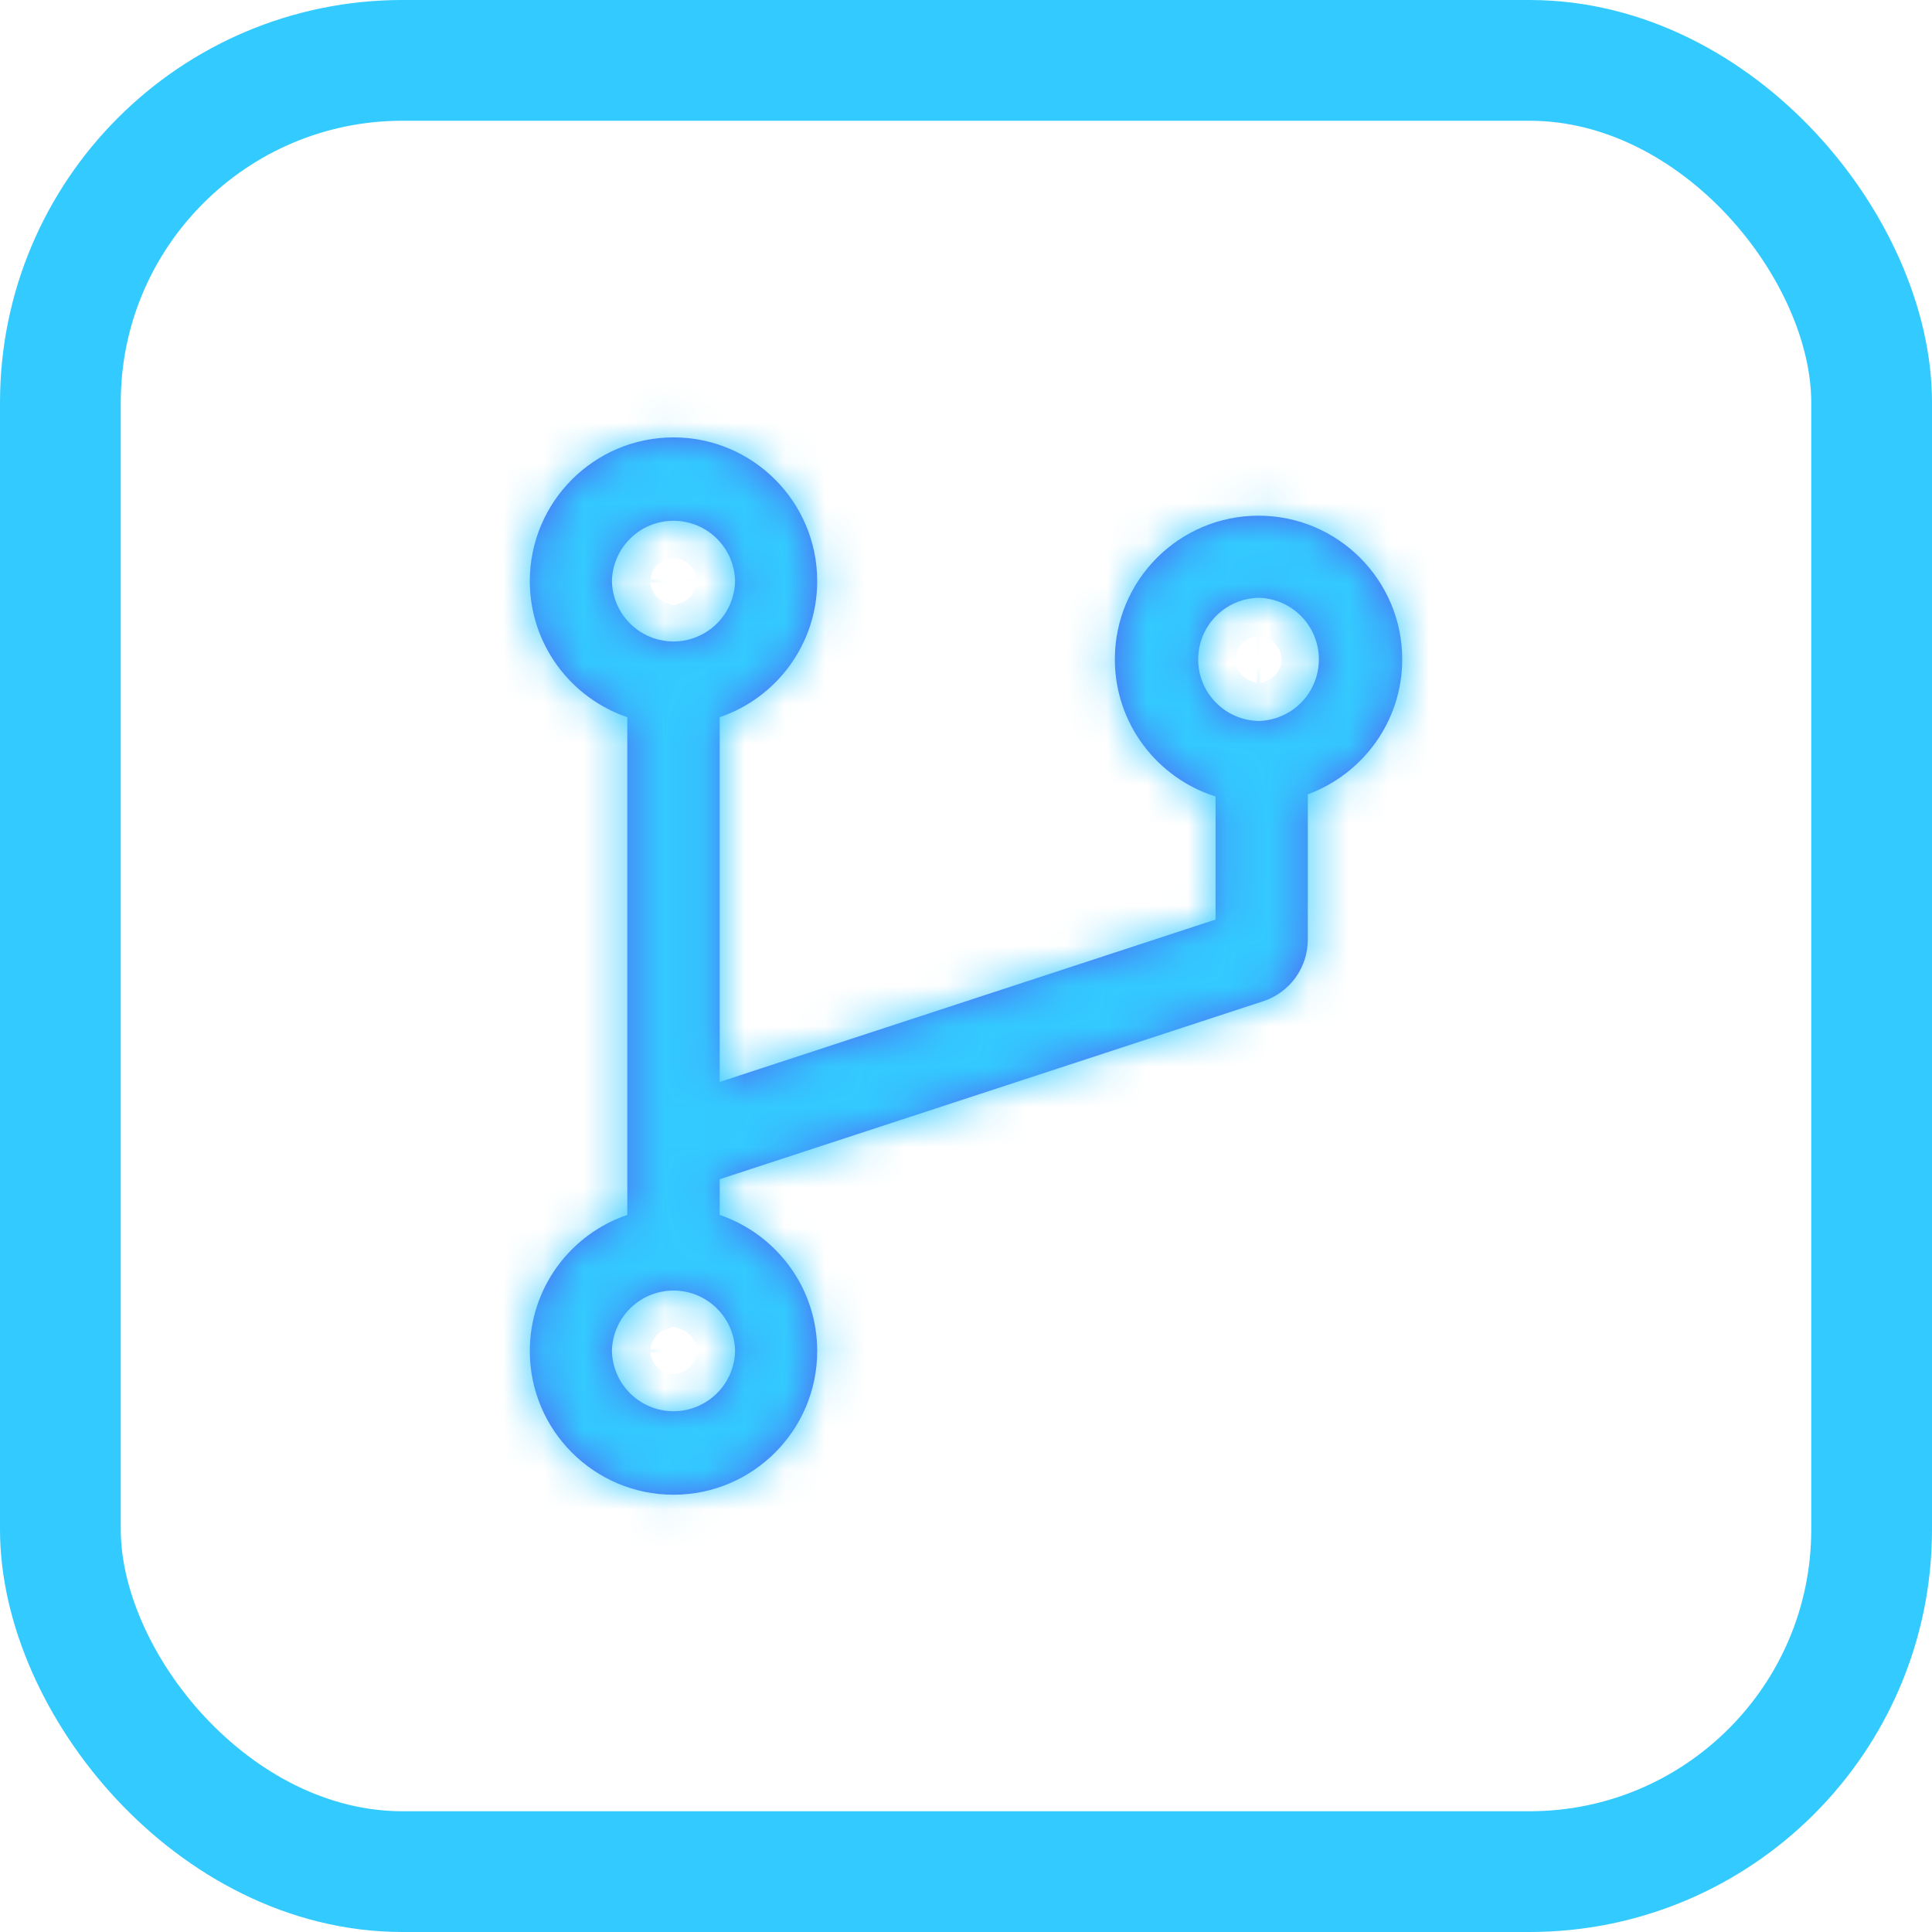
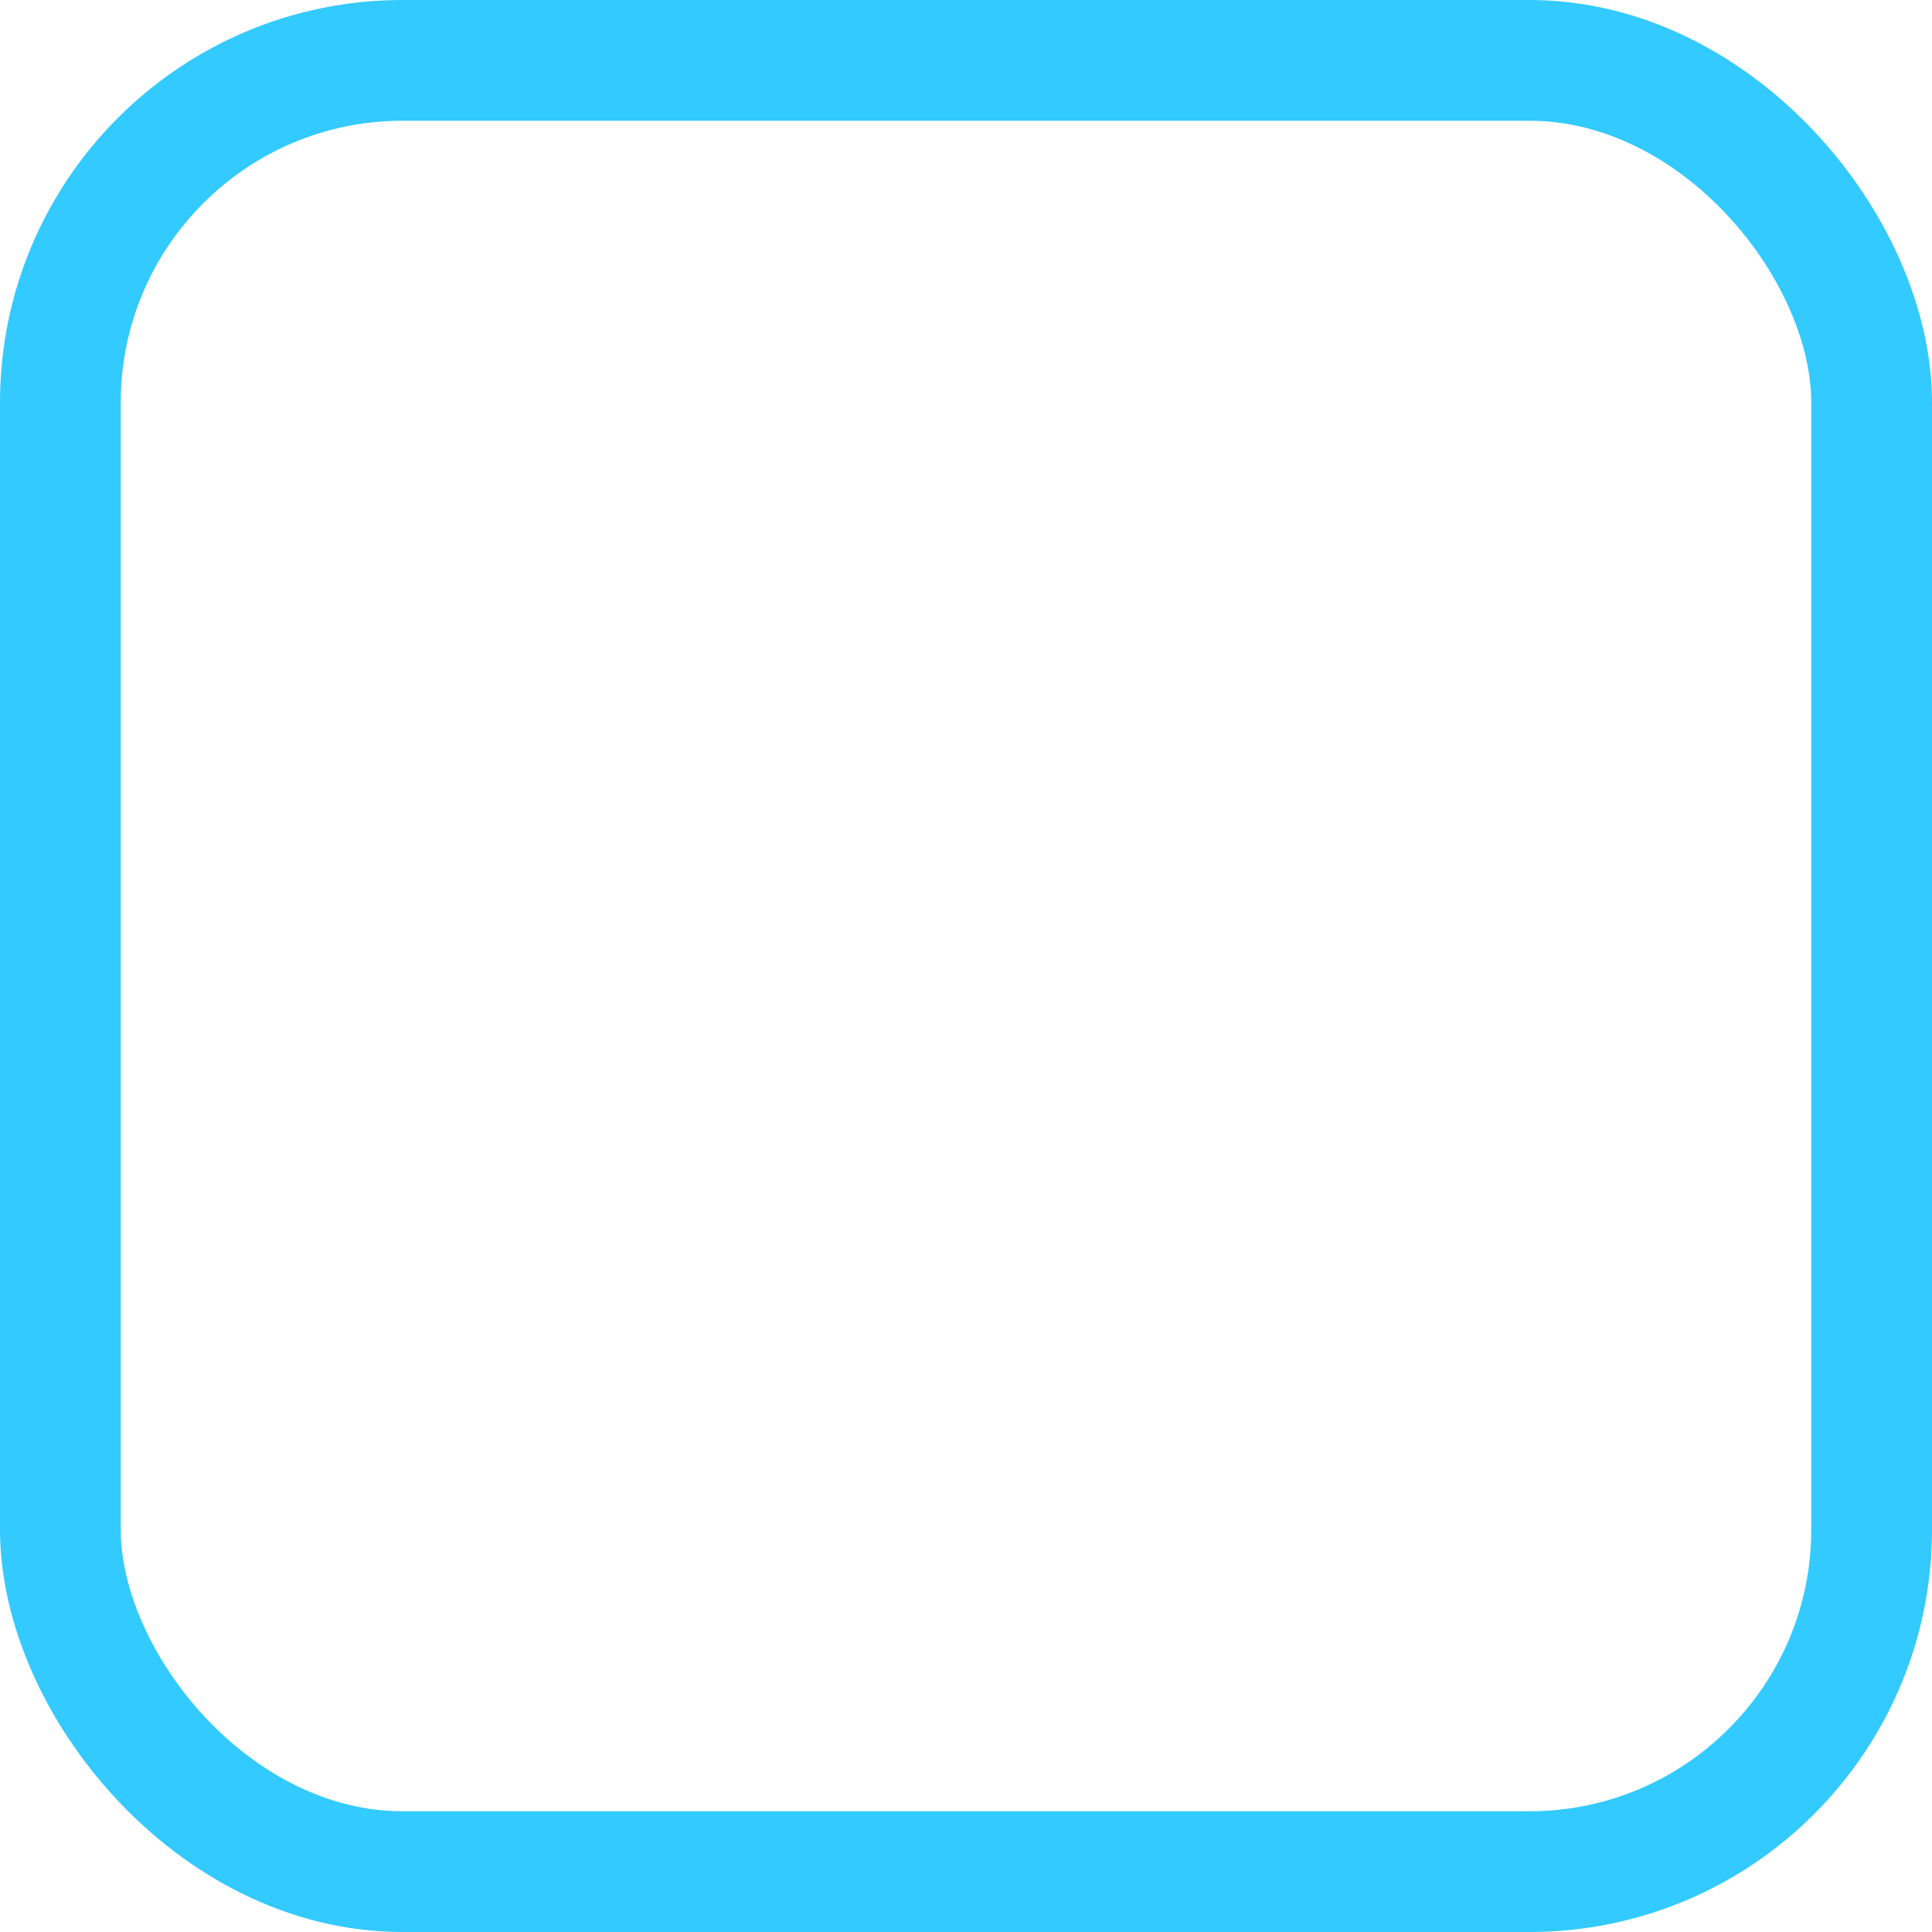
<svg xmlns="http://www.w3.org/2000/svg" width="48" height="48" viewBox="0 0 48 48" fill="none">
  <g id="Group 1269">
    <rect id="Rectangle 109" x="1.5" y="1.5" width="45" height="45" rx="8.5" stroke="#33CAFF" stroke-width="3" />
    <g id="Vector">
      <mask id="path-2-inside-1_15_4281" fill="white">
-         <path d="M31.268 12.812C29.298 12.812 27.698 14.412 27.698 16.382C27.698 17.979 28.753 19.333 30.2 19.789V22.846L17.88 26.881V17.819C19.289 17.341 20.303 16.006 20.303 14.437C20.303 12.468 18.703 10.867 16.733 10.867C14.763 10.867 13.163 12.468 13.163 14.437C13.163 16.006 14.176 17.338 15.585 17.819V30.184C14.176 30.662 13.163 31.997 13.163 33.566C13.163 35.535 14.763 37.136 16.733 37.136C18.703 37.136 20.303 35.535 20.303 33.566C20.303 31.997 19.289 30.665 17.88 30.184V29.298L31.379 24.877C31.703 24.771 31.986 24.566 32.186 24.29C32.386 24.013 32.493 23.681 32.492 23.34V19.735C33.859 19.231 34.838 17.918 34.838 16.382C34.838 14.412 33.237 12.812 31.268 12.812ZM15.203 14.437C15.211 14.037 15.376 13.656 15.662 13.376C15.948 13.095 16.332 12.938 16.733 12.938C17.133 12.938 17.518 13.095 17.804 13.376C18.09 13.656 18.254 14.037 18.263 14.437C18.254 14.838 18.09 15.219 17.804 15.499C17.518 15.78 17.133 15.937 16.733 15.937C16.332 15.937 15.948 15.78 15.662 15.499C15.376 15.219 15.211 14.838 15.203 14.437ZM18.263 33.562C18.254 33.963 18.09 34.344 17.804 34.624C17.518 34.904 17.133 35.062 16.733 35.062C16.332 35.062 15.948 34.904 15.662 34.624C15.376 34.344 15.211 33.963 15.203 33.562C15.211 33.162 15.376 32.781 15.662 32.501C15.948 32.22 16.332 32.063 16.733 32.063C17.133 32.063 17.518 32.22 17.804 32.501C18.09 32.781 18.254 33.162 18.263 33.562ZM31.268 17.912C30.867 17.904 30.486 17.739 30.206 17.453C29.925 17.167 29.768 16.782 29.768 16.382C29.768 15.981 29.925 15.597 30.206 15.311C30.486 15.025 30.867 14.86 31.268 14.852C31.668 14.86 32.049 15.025 32.33 15.311C32.61 15.597 32.767 15.981 32.767 16.382C32.767 16.782 32.61 17.167 32.33 17.453C32.049 17.739 31.668 17.904 31.268 17.912Z" />
+         <path d="M31.268 12.812C29.298 12.812 27.698 14.412 27.698 16.382C27.698 17.979 28.753 19.333 30.2 19.789V22.846L17.88 26.881V17.819C19.289 17.341 20.303 16.006 20.303 14.437C20.303 12.468 18.703 10.867 16.733 10.867C14.763 10.867 13.163 12.468 13.163 14.437C13.163 16.006 14.176 17.338 15.585 17.819V30.184C14.176 30.662 13.163 31.997 13.163 33.566C13.163 35.535 14.763 37.136 16.733 37.136C18.703 37.136 20.303 35.535 20.303 33.566C20.303 31.997 19.289 30.665 17.88 30.184V29.298L31.379 24.877C31.703 24.771 31.986 24.566 32.186 24.29C32.386 24.013 32.493 23.681 32.492 23.34V19.735C33.859 19.231 34.838 17.918 34.838 16.382C34.838 14.412 33.237 12.812 31.268 12.812ZM15.203 14.437C15.211 14.037 15.376 13.656 15.662 13.376C15.948 13.095 16.332 12.938 16.733 12.938C17.133 12.938 17.518 13.095 17.804 13.376C18.09 13.656 18.254 14.037 18.263 14.437C18.254 14.838 18.09 15.219 17.804 15.499C17.518 15.78 17.133 15.937 16.733 15.937C16.332 15.937 15.948 15.78 15.662 15.499C15.376 15.219 15.211 14.838 15.203 14.437ZM18.263 33.562C18.254 33.963 18.09 34.344 17.804 34.624C17.518 34.904 17.133 35.062 16.733 35.062C16.332 35.062 15.948 34.904 15.662 34.624C15.376 34.344 15.211 33.963 15.203 33.562C15.211 33.162 15.376 32.781 15.662 32.501C15.948 32.22 16.332 32.063 16.733 32.063C17.133 32.063 17.518 32.22 17.804 32.501C18.09 32.781 18.254 33.162 18.263 33.562M31.268 17.912C30.867 17.904 30.486 17.739 30.206 17.453C29.925 17.167 29.768 16.782 29.768 16.382C29.768 15.981 29.925 15.597 30.206 15.311C30.486 15.025 30.867 14.86 31.268 14.852C31.668 14.86 32.049 15.025 32.33 15.311C32.61 15.597 32.767 15.981 32.767 16.382C32.767 16.782 32.61 17.167 32.33 17.453C32.049 17.739 31.668 17.904 31.268 17.912Z" />
      </mask>
-       <path d="M31.268 12.812C29.298 12.812 27.698 14.412 27.698 16.382C27.698 17.979 28.753 19.333 30.2 19.789V22.846L17.88 26.881V17.819C19.289 17.341 20.303 16.006 20.303 14.437C20.303 12.468 18.703 10.867 16.733 10.867C14.763 10.867 13.163 12.468 13.163 14.437C13.163 16.006 14.176 17.338 15.585 17.819V30.184C14.176 30.662 13.163 31.997 13.163 33.566C13.163 35.535 14.763 37.136 16.733 37.136C18.703 37.136 20.303 35.535 20.303 33.566C20.303 31.997 19.289 30.665 17.88 30.184V29.298L31.379 24.877C31.703 24.771 31.986 24.566 32.186 24.29C32.386 24.013 32.493 23.681 32.492 23.34V19.735C33.859 19.231 34.838 17.918 34.838 16.382C34.838 14.412 33.237 12.812 31.268 12.812ZM15.203 14.437C15.211 14.037 15.376 13.656 15.662 13.376C15.948 13.095 16.332 12.938 16.733 12.938C17.133 12.938 17.518 13.095 17.804 13.376C18.09 13.656 18.254 14.037 18.263 14.437C18.254 14.838 18.09 15.219 17.804 15.499C17.518 15.78 17.133 15.937 16.733 15.937C16.332 15.937 15.948 15.78 15.662 15.499C15.376 15.219 15.211 14.838 15.203 14.437ZM18.263 33.562C18.254 33.963 18.09 34.344 17.804 34.624C17.518 34.904 17.133 35.062 16.733 35.062C16.332 35.062 15.948 34.904 15.662 34.624C15.376 34.344 15.211 33.963 15.203 33.562C15.211 33.162 15.376 32.781 15.662 32.501C15.948 32.22 16.332 32.063 16.733 32.063C17.133 32.063 17.518 32.22 17.804 32.501C18.09 32.781 18.254 33.162 18.263 33.562ZM31.268 17.912C30.867 17.904 30.486 17.739 30.206 17.453C29.925 17.167 29.768 16.782 29.768 16.382C29.768 15.981 29.925 15.597 30.206 15.311C30.486 15.025 30.867 14.86 31.268 14.852C31.668 14.86 32.049 15.025 32.33 15.311C32.61 15.597 32.767 15.981 32.767 16.382C32.767 16.782 32.61 17.167 32.33 17.453C32.049 17.739 31.668 17.904 31.268 17.912Z" fill="#4F69F2" />
-       <path d="M30.2 19.789H33.2V17.589L31.101 16.928L30.2 19.789ZM30.2 22.846L31.134 25.697L33.2 25.02V22.846H30.2ZM17.88 26.881H14.88V31.021L18.814 29.732L17.88 26.881ZM17.88 17.819L16.916 14.979L14.88 15.669V17.819H17.88ZM15.585 17.819H18.585V15.674L16.555 14.98L15.585 17.819ZM15.585 30.184L16.549 33.025L18.585 32.334V30.184H15.585ZM17.88 30.184H14.88V32.329L16.91 33.023L17.88 30.184ZM17.88 29.298L16.946 26.447L14.88 27.123L14.88 29.298H17.88ZM31.379 24.877L30.452 22.023L30.445 22.026L31.379 24.877ZM32.492 23.34H29.492L29.492 23.349L32.492 23.34ZM32.492 19.735L31.455 16.92L29.492 17.643V19.735H32.492ZM16.733 12.938V15.938V12.938ZM18.263 14.437L21.262 14.499L21.263 14.437L21.262 14.376L18.263 14.437ZM18.263 33.562L21.262 33.624L21.263 33.562L21.262 33.501L18.263 33.562ZM15.203 33.562L12.203 33.501L12.202 33.562L12.203 33.624L15.203 33.562ZM31.268 14.852L31.329 11.852L31.268 11.851L31.206 11.852L31.268 14.852ZM31.268 9.812C27.641 9.812 24.698 12.755 24.698 16.382H30.698C30.698 16.069 30.955 15.812 31.268 15.812V9.812ZM24.698 16.382C24.698 19.331 26.644 21.814 29.299 22.651L31.101 16.928C30.861 16.852 30.698 16.626 30.698 16.382H24.698ZM27.2 19.789V22.846H33.2V19.789H27.2ZM29.266 19.995L16.946 24.03L18.814 29.732L31.134 25.697L29.266 19.995ZM20.88 26.881V17.819H14.88V26.881H20.88ZM18.844 20.66C21.434 19.781 23.303 17.329 23.303 14.437H17.303C17.303 14.683 17.144 14.901 16.916 14.979L18.844 20.66ZM23.303 14.437C23.303 10.811 20.359 7.867 16.733 7.867V13.867C17.046 13.867 17.303 14.124 17.303 14.437H23.303ZM16.733 7.867C13.106 7.867 10.163 10.811 10.163 14.437H16.163C16.163 14.124 16.42 13.867 16.733 13.867V7.867ZM10.163 14.437C10.163 17.333 12.034 19.777 14.615 20.658L16.555 14.98C16.318 14.899 16.163 14.678 16.163 14.437H10.163ZM12.585 17.819V30.184H18.585V17.819H12.585ZM14.621 27.343C12.031 28.222 10.163 30.674 10.163 33.566H16.163C16.163 33.32 16.321 33.102 16.549 33.025L14.621 27.343ZM10.163 33.566C10.163 37.192 13.106 40.136 16.733 40.136V34.136C16.42 34.136 16.163 33.879 16.163 33.566H10.163ZM16.733 40.136C20.359 40.136 23.303 37.192 23.303 33.566H17.303C17.303 33.879 17.046 34.136 16.733 34.136V40.136ZM23.303 33.566C23.303 30.67 21.431 28.226 18.85 27.345L16.91 33.023C17.147 33.104 17.303 33.325 17.303 33.566H23.303ZM20.88 30.184V29.298H14.88V30.184H20.88ZM18.814 32.148L32.313 27.727L30.445 22.026L16.946 26.447L18.814 32.148ZM32.307 27.73C33.235 27.428 34.043 26.839 34.615 26.049L29.756 22.53C29.928 22.292 30.172 22.114 30.452 22.023L32.307 27.73ZM34.615 26.049C35.188 25.259 35.495 24.307 35.492 23.331L29.492 23.349C29.491 23.055 29.583 22.768 29.756 22.53L34.615 26.049ZM35.492 23.34V19.735H29.492V23.34H35.492ZM33.528 22.55C36.029 21.629 37.838 19.224 37.838 16.382H31.838C31.838 16.613 31.689 16.834 31.455 16.92L33.528 22.55ZM37.838 16.382C37.838 12.755 34.894 9.812 31.268 9.812V15.812C31.581 15.812 31.838 16.069 31.838 16.382H37.838ZM18.202 14.499C18.194 14.883 18.036 15.249 17.761 15.518L13.562 11.233C12.715 12.062 12.227 13.191 12.203 14.376L18.202 14.499ZM17.761 15.518C17.486 15.788 17.117 15.938 16.733 15.938V9.938C15.547 9.938 14.409 10.403 13.562 11.233L17.761 15.518ZM16.733 15.938C16.348 15.938 15.979 15.788 15.704 15.518L19.903 11.233C19.056 10.403 17.918 9.938 16.733 9.938V15.938ZM15.704 15.518C15.429 15.249 15.271 14.883 15.263 14.499L21.262 14.376C21.238 13.191 20.75 12.062 19.903 11.233L15.704 15.518ZM15.263 14.376C15.271 13.992 15.429 13.626 15.704 13.356L19.903 17.642C20.75 16.812 21.238 15.684 21.262 14.499L15.263 14.376ZM15.704 13.356C15.979 13.087 16.348 12.937 16.733 12.937V18.936C17.918 18.936 19.056 18.472 19.903 17.642L15.704 13.356ZM16.733 12.937C17.117 12.937 17.486 13.087 17.761 13.356L13.562 17.642C14.409 18.472 15.547 18.936 16.733 18.936V12.937ZM17.761 13.356C18.036 13.626 18.194 13.992 18.202 14.376L12.203 14.499C12.227 15.684 12.715 16.812 13.562 17.642L17.761 13.356ZM15.263 33.501C15.271 33.117 15.429 32.751 15.704 32.481L19.903 36.767C20.75 35.938 21.238 34.809 21.262 33.624L15.263 33.501ZM15.704 32.481C15.979 32.212 16.348 32.062 16.733 32.062V38.062C17.918 38.062 19.056 37.597 19.903 36.767L15.704 32.481ZM16.733 32.062C17.117 32.062 17.486 32.212 17.761 32.481L13.562 36.767C14.409 37.597 15.547 38.062 16.733 38.062V32.062ZM17.761 32.481C18.036 32.751 18.194 33.117 18.202 33.501L12.203 33.624C12.227 34.809 12.715 35.938 13.562 36.767L17.761 32.481ZM18.202 33.624C18.194 34.008 18.036 34.374 17.761 34.643L13.562 30.358C12.715 31.187 12.227 32.316 12.203 33.501L18.202 33.624ZM17.761 34.643C17.486 34.913 17.117 35.063 16.733 35.063V29.063C15.547 29.063 14.409 29.528 13.562 30.358L17.761 34.643ZM16.733 35.063C16.348 35.063 15.979 34.913 15.704 34.643L19.903 30.358C19.056 29.528 17.918 29.063 16.733 29.063V35.063ZM15.704 34.643C15.429 34.374 15.271 34.008 15.263 33.624L21.262 33.501C21.238 32.316 20.75 31.187 19.903 30.358L15.704 34.643ZM31.329 14.912C31.713 14.92 32.079 15.079 32.349 15.353L28.063 19.552C28.893 20.399 30.021 20.887 31.206 20.911L31.329 14.912ZM32.349 15.353C32.618 15.628 32.769 15.997 32.769 16.382H26.768C26.768 17.567 27.233 18.706 28.063 19.552L32.349 15.353ZM32.769 16.382C32.769 16.766 32.618 17.136 32.349 17.41L28.063 13.211C27.233 14.058 26.768 15.196 26.768 16.382H32.769ZM32.349 17.41C32.079 17.685 31.713 17.843 31.329 17.851L31.206 11.852C30.021 11.877 28.893 12.364 28.063 13.211L32.349 17.41ZM31.206 17.851C30.822 17.843 30.456 17.685 30.187 17.41L34.472 13.211C33.643 12.364 32.514 11.877 31.329 11.852L31.206 17.851ZM30.187 17.41C29.917 17.136 29.767 16.766 29.767 16.382H35.767C35.767 15.196 35.302 14.058 34.472 13.211L30.187 17.41ZM29.767 16.382C29.767 15.997 29.917 15.628 30.187 15.353L34.472 19.552C35.302 18.706 35.767 17.567 35.767 16.382H29.767ZM30.187 15.353C30.456 15.079 30.822 14.92 31.206 14.912L31.329 20.911C32.514 20.887 33.643 20.399 34.472 19.552L30.187 15.353Z" fill="#33CAFF" mask="url(#path-2-inside-1_15_4281)" />
    </g>
  </g>
</svg>